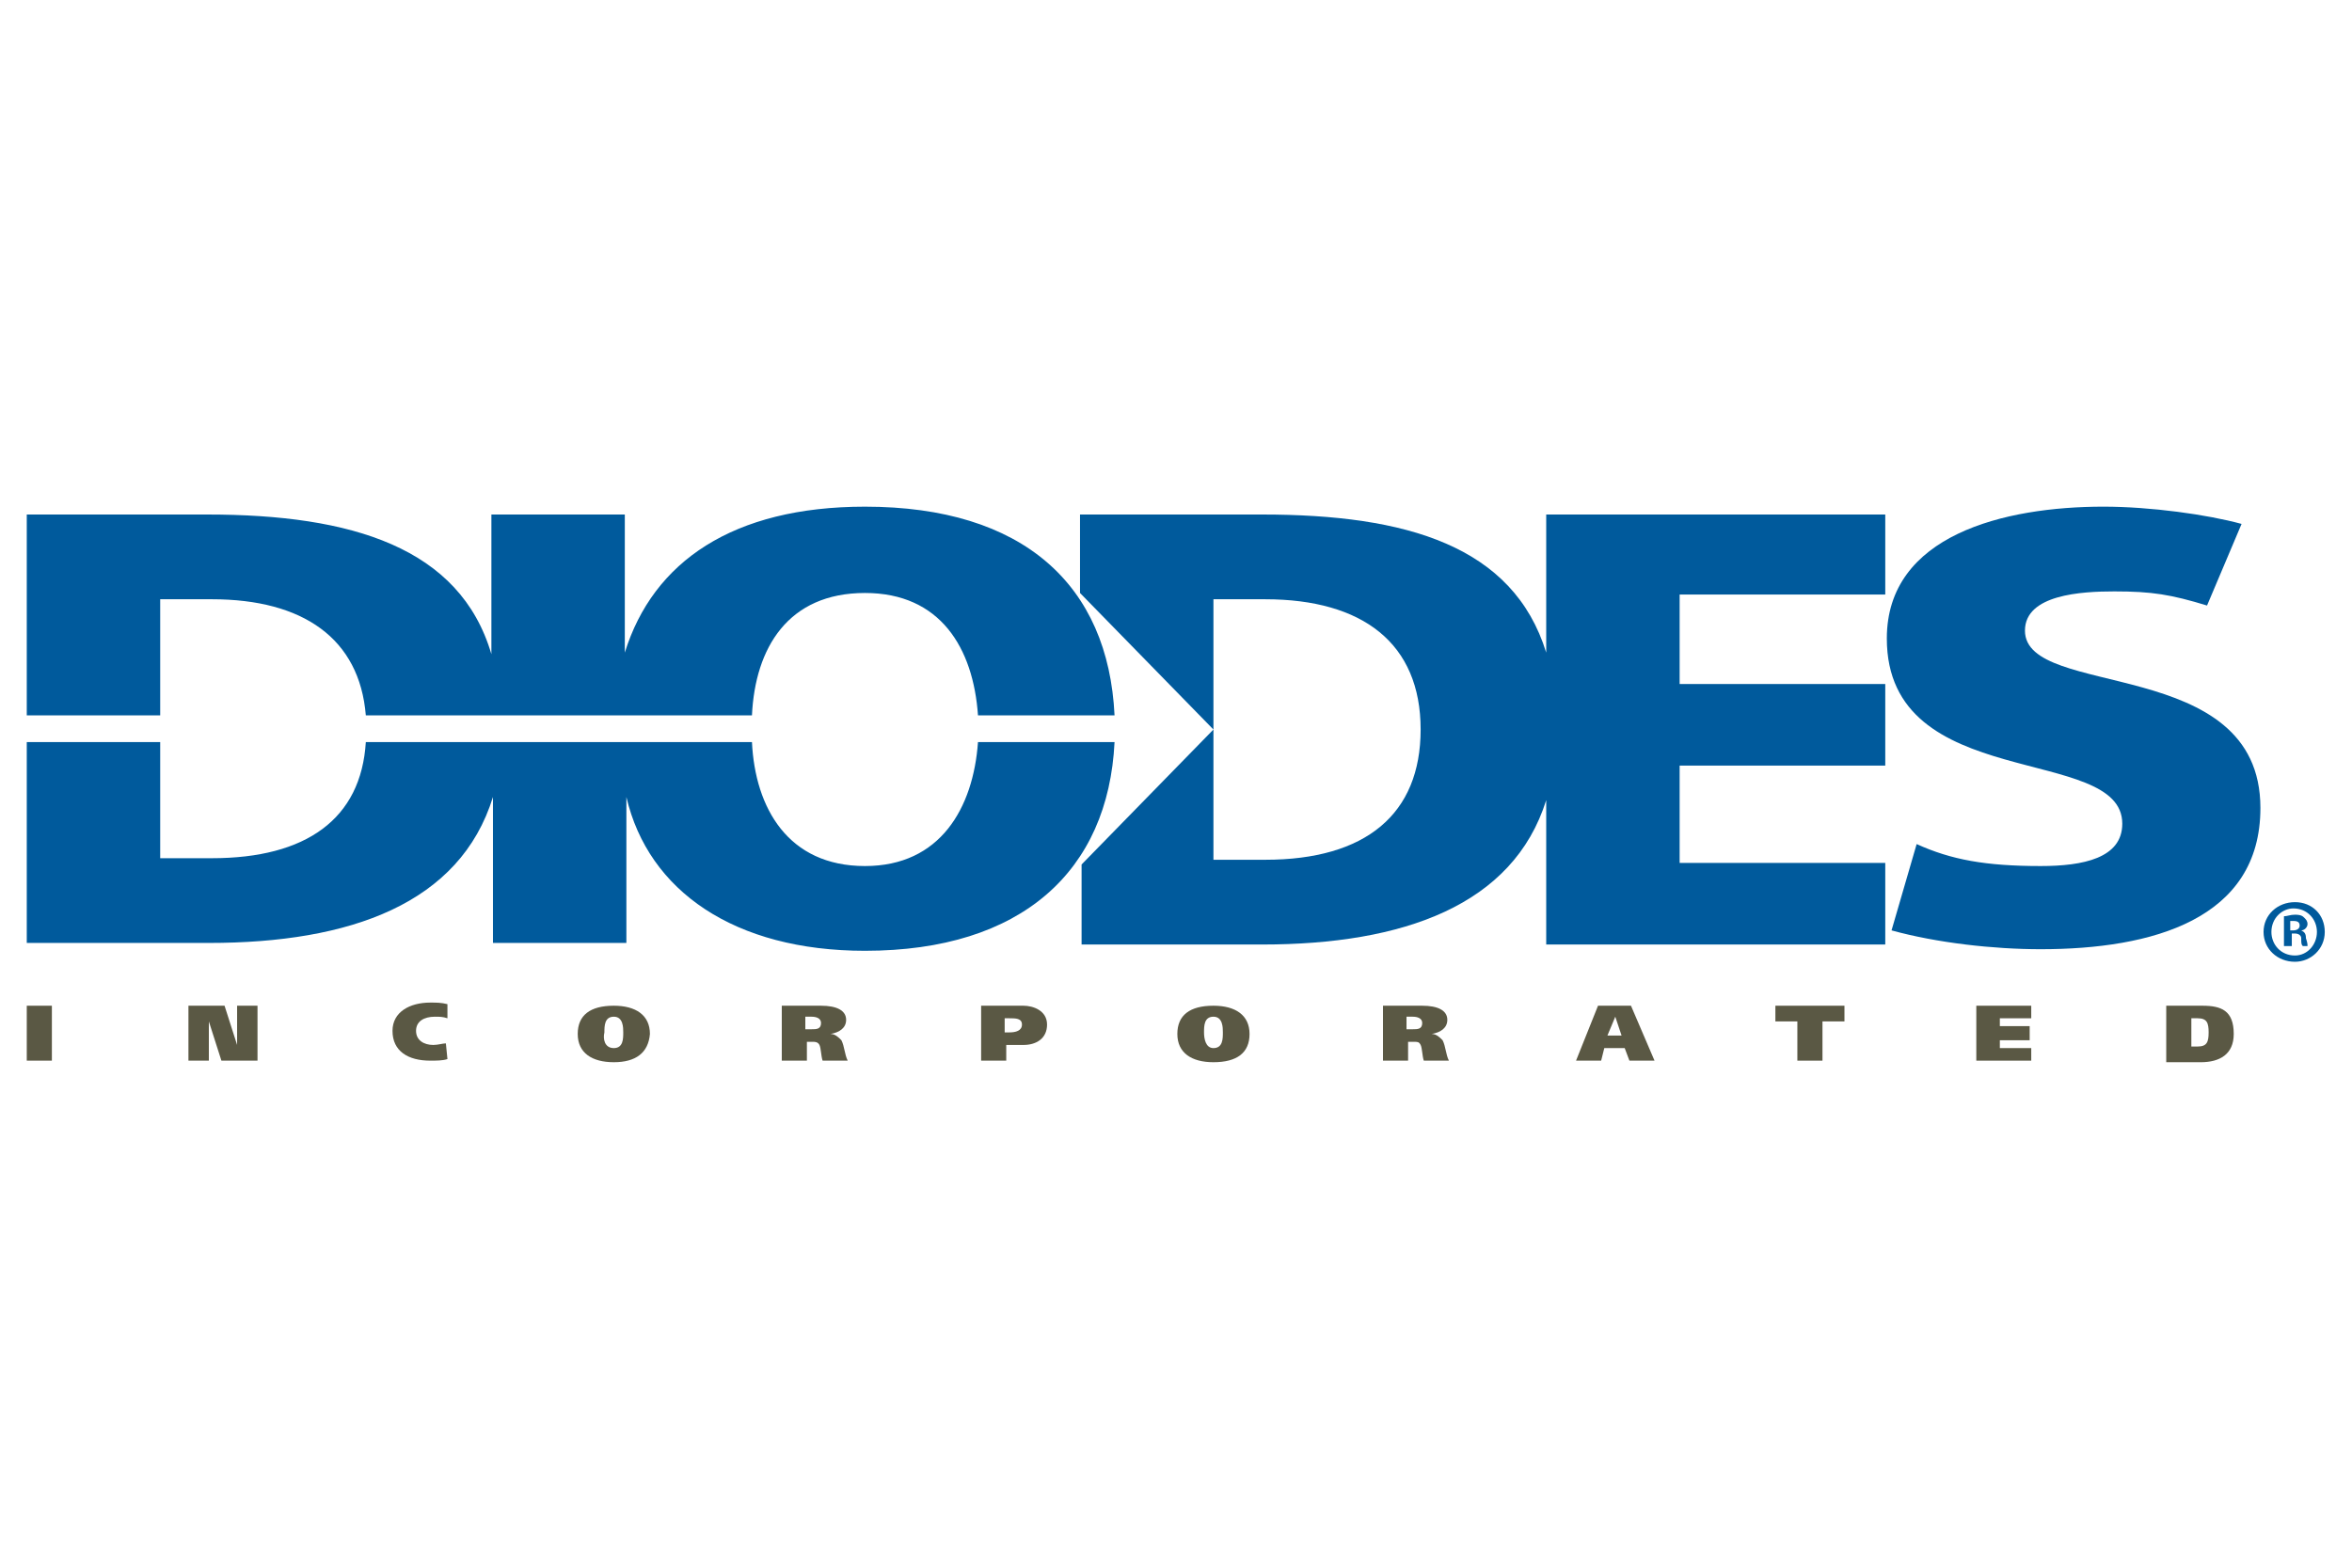
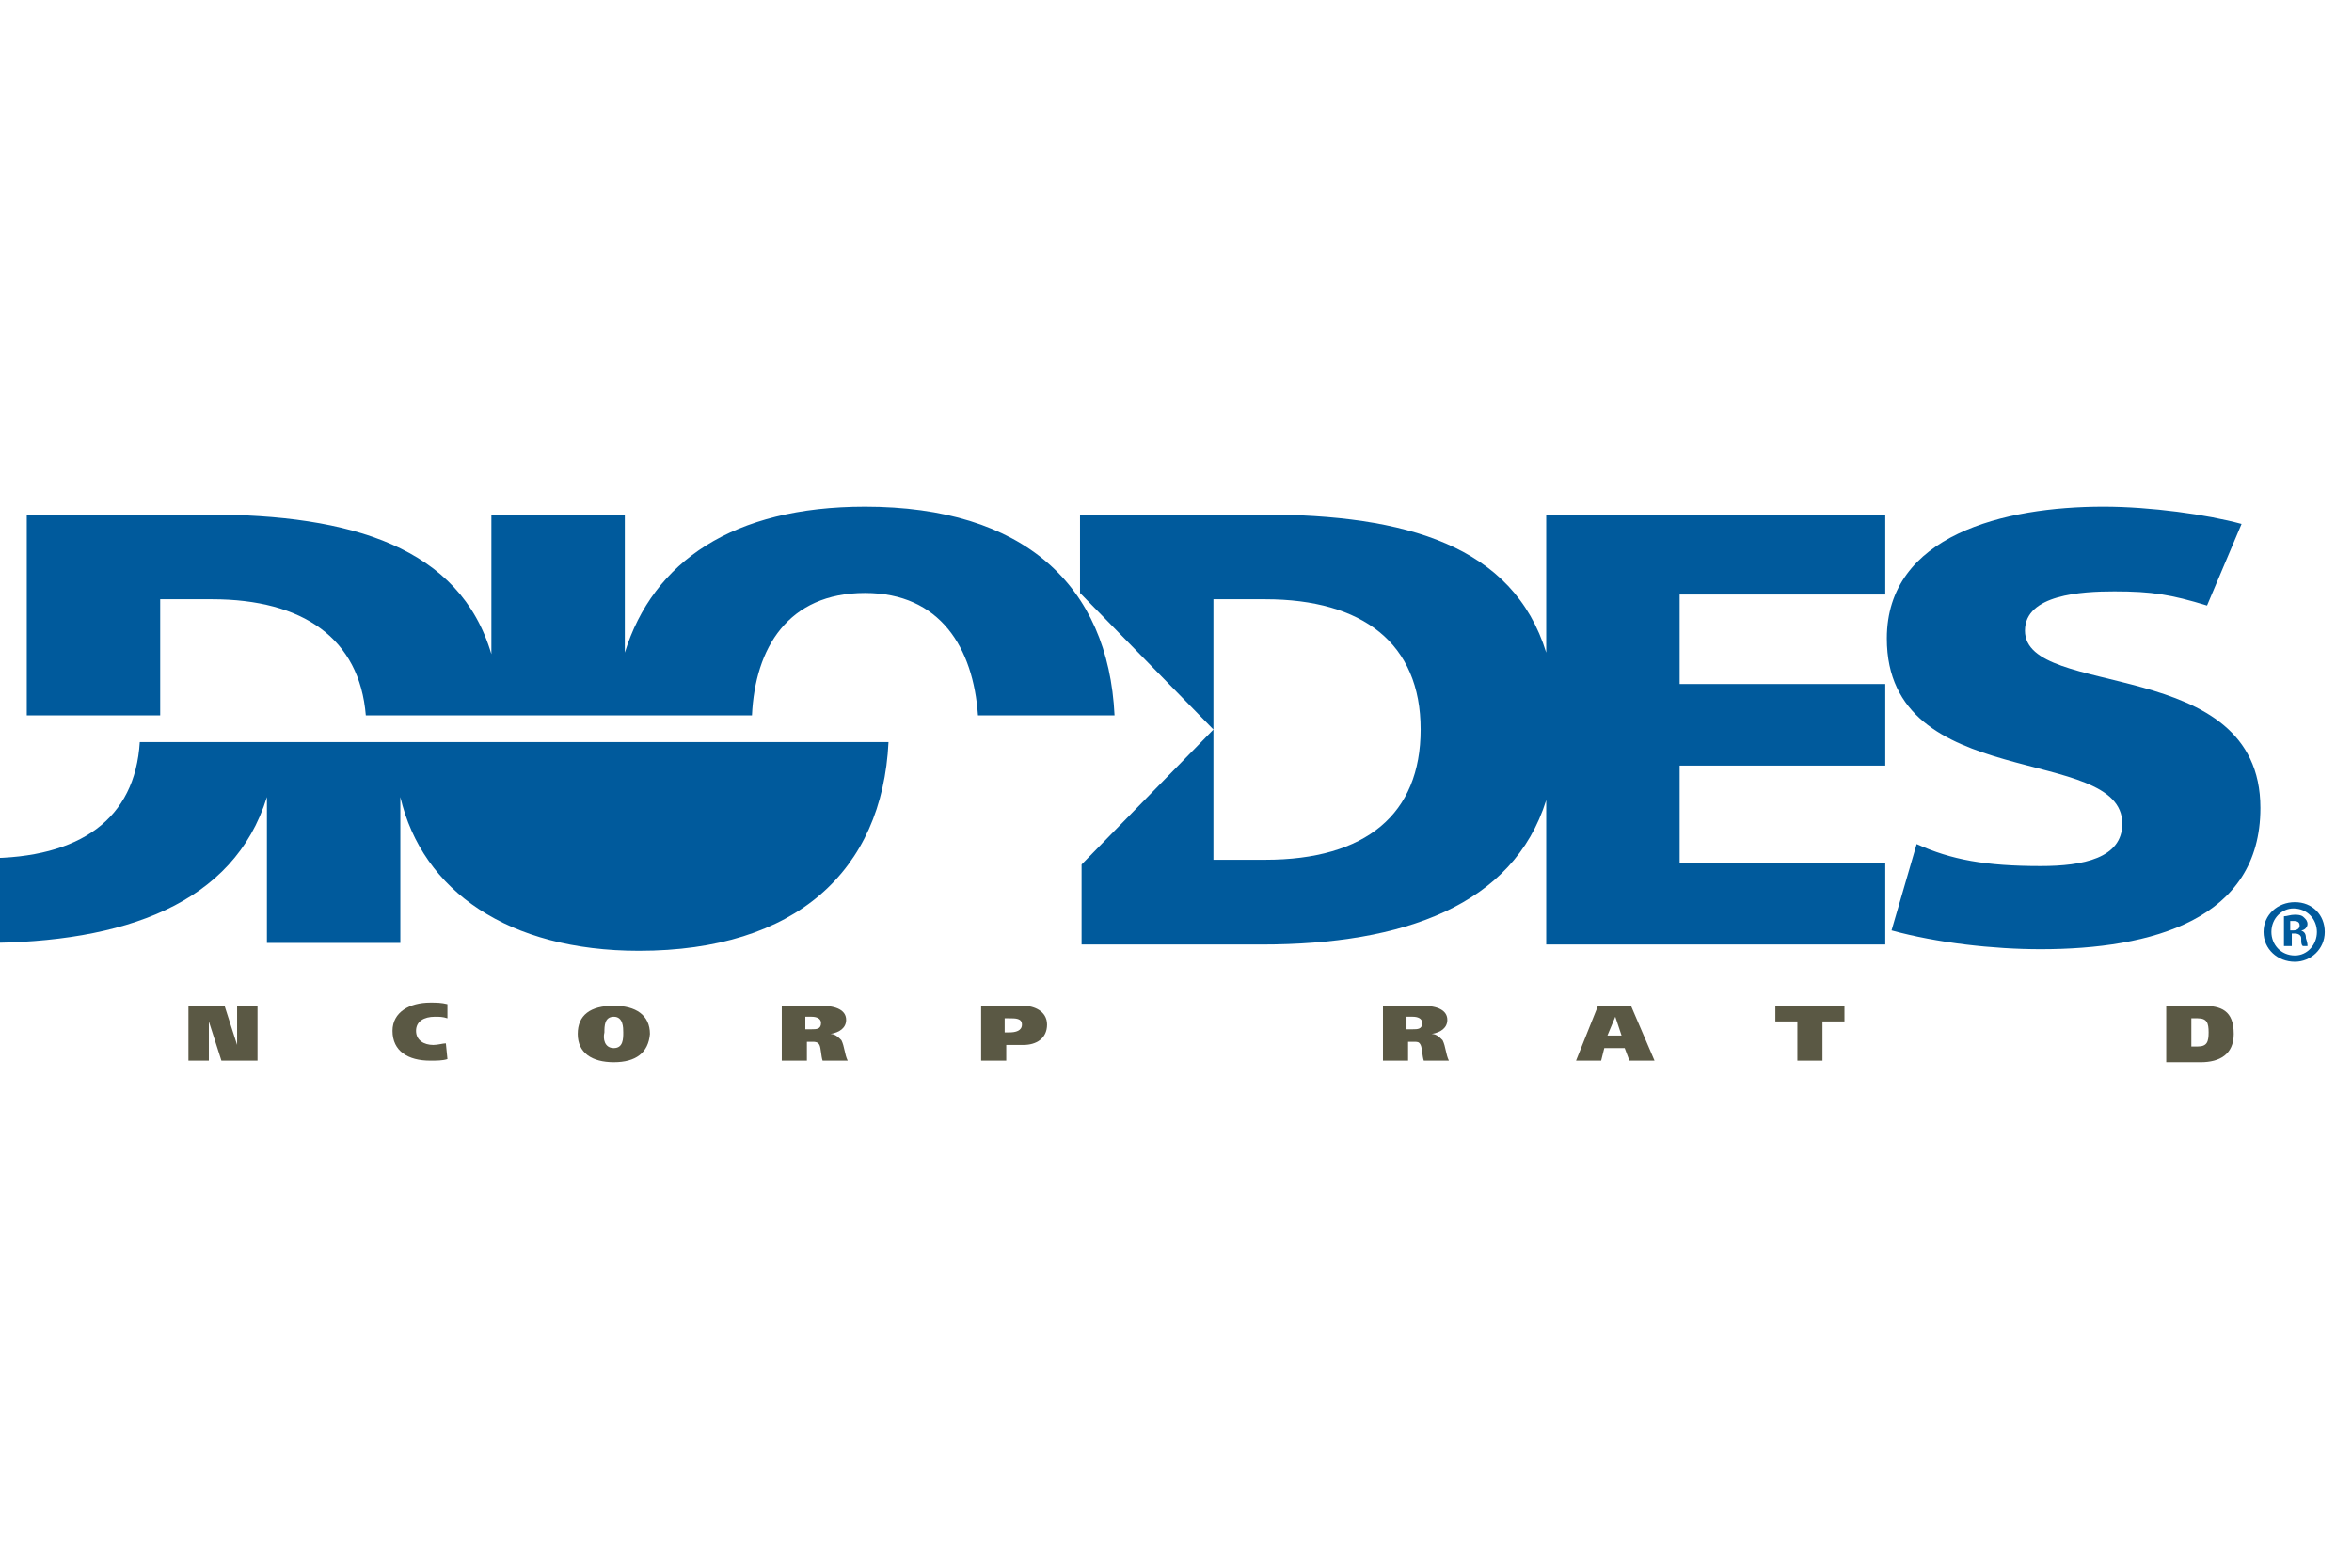
<svg xmlns="http://www.w3.org/2000/svg" xml:space="preserve" width="300mm" height="200mm" version="1.1" style="shape-rendering:geometricPrecision; text-rendering:geometricPrecision; image-rendering:optimizeQuality; fill-rule:evenodd; clip-rule:evenodd" viewBox="0 0 30000 20000">
  <defs>
    <style type="text/css">
   
    .fil1 {fill:#005A9C}
    .fil0 {fill:#005A9C;fill-rule:nonzero}
    .fil2 {fill:#5A5844;fill-rule:nonzero}
   
  </style>
  </defs>
  <g id="图层_x0020_1">
    <path class="fil0" d="M24447.13 10768.41c440.48,200.22 880.96,280.28 1581.68,280.28 540.59,0 1041.07,-100.11 1041.07,-540.59 0,-1021.12 -3003.23,-380.4 -3003.23,-2362.54 0,-1321.37 1501.62,-1681.79 2762.98,-1681.79 600.68,0 1321.45,100.11 1761.86,220.2l-440.48 1041.09c-460.47,-140.15 -700.73,-180.18 -1181.24,-180.18 -420.42,0 -1141.2,40.03 -1141.2,500.57 0,880.97 3003.25,300.34 3003.25,2262.42 0,1421.48 -1381.45,1801.88 -2803.01,1801.88 -600.68,0 -1321.45,-80.05 -1902,-240.25l320.32 -1101.09zm0 0l0 0 0 0z" />
    <path class="fil0" d="M21423.9 11008.67l0 -1241.32 2622.85 0 0 -1041.09 -2622.85 0 0 -1141.27 2622.85 0 0 -1021.03 -4324.61 0 0 1761.85c-420.44,-1361.47 -1781.92,-1761.85 -3623.9,-1761.85l-2322.5 0 0 1001.06 1701.85 1741.87 0 -1661.82 660.67 0c1241.32,0 1982.14,560.58 1982.14,1661.75 0,1081.19 -700.71,1661.73 -1982.14,1661.73l-660.67 0.08 0 -1661.74 -1681.8 1721.82 0 1021.11 2302.45 -0.08c1801.96,0 3203.39,-500.55 3623.9,-1841.98l0 1841.98 4324.61 0 0 -1041.07 -2622.85 0zm0 0l0 0 0 0z" />
-     <path class="fil1" d="M9591.34 9467.01c40.03,840.93 460.47,1581.68 1441.55,1581.68 961.02,0 1381.44,-740.82 1441.53,-1581.68l1741.8 0c-80.07,1641.77 -1181.23,2662.87 -3183.42,2662.87 -1661.74,0 -2762.98,-760.8 -3043.27,-1962.08l0 1861.97 -1701.76 0 0 -1861.97c-420.44,1361.48 -1821.95,1861.97 -3623.91,1861.97l-2322.42 0 0 -2562.76 1701.85 0 0 1481.57 660.69 0c1201.28,0 1901.99,-500.56 1962.08,-1481.57l4925.28 0zm0 0l0 0 0 0z" />
+     <path class="fil1" d="M9591.34 9467.01l1741.8 0c-80.07,1641.77 -1181.23,2662.87 -3183.42,2662.87 -1661.74,0 -2762.98,-760.8 -3043.27,-1962.08l0 1861.97 -1701.76 0 0 -1861.97c-420.44,1361.48 -1821.95,1861.97 -3623.91,1861.97l-2322.42 0 0 -2562.76 1701.85 0 0 1481.57 660.69 0c1201.28,0 1901.99,-500.56 1962.08,-1481.57l4925.28 0zm0 0l0 0 0 0z" />
    <path class="fil1" d="M9591.34 9126.64c40.03,-860.91 460.47,-1561.62 1441.55,-1561.62 961.02,0 1381.44,700.71 1441.53,1561.62l1741.8 0c-80.07,-1661.74 -1161.25,-2662.79 -3183.33,-2662.79 -1681.81,0 -2702.91,700.71 -3063.33,1861.96l0 -1761.85 -1701.77 0 0 1781.9c-400.46,-1361.48 -1781.91,-1781.9 -3623.9,-1781.9l-2302.45 0 0 2562.76 1701.85 -0.08 0 -1481.57 660.69 0c1161.24,0 1882.01,500.57 1962.08,1481.57l4925.28 0zm0 0l0 0 0 0z" />
-     <rect class="fil2" x="341.47" y="12830.6" width="320.32" height="700.71" />
    <polygon class="fil2" points="2403.63,12830.6 2864.17,12830.6 3024.29,13331.17 3024.29,13331.17 3024.29,12830.6 3284.6,12830.6 3284.6,13531.39 2824.06,13531.39 2663.94,13030.82 2663.94,13030.82 2663.94,13531.39 2403.63,13531.39 " />
    <path class="fil2" d="M5707.13 13511.33c-60.08,20.06 -140.13,20.06 -220.2,20.06 -280.28,0 -480.51,-120.17 -480.51,-380.4 0,-240.25 220.2,-360.42 480.51,-360.42 80.07,0 140.15,0 220.2,20.05l0 180.17c-60.08,-20.05 -100.11,-20.05 -160.19,-20.05 -140.14,0 -240.25,60.08 -240.25,180.17 0,120.17 100.11,180.18 220.2,180.18 60.09,0 120.16,-20.06 160.2,-20.06l20.04 200.3zm0 0l0 0 0 0z" />
    <path class="fil2" d="M7829.41 13551.37c-280.29,0 -460.45,-120.17 -460.45,-360.43 0,-240.25 160.19,-360.42 460.45,-360.42 280.29,0 460.46,120.17 460.46,360.42 -19.98,240.34 -180.17,360.43 -460.46,360.43l0 0zm0 -180.18c120.17,0 120.17,-120.16 120.17,-200.22 0,-60.08 0,-200.23 -120.17,-200.23 -120.17,0 -120.17,120.17 -120.17,200.23 -19.97,80.06 0.09,200.22 120.17,200.22z" />
    <path class="fil2" d="M9971.74 12830.6l500.49 0c200.23,0 320.32,60.08 320.32,180.17 0,100.12 -80.06,160.2 -200.22,180.17l0 0c60.07,0 100.11,40.04 140.14,80.07 40.02,80.05 40.02,180.16 80.05,260.3l-320.24 0.08c-20.05,-60.09 -20.05,-160.2 -40.03,-200.22 -20.04,-40.03 -60.08,-40.03 -80.05,-40.03l-80.14 0 0 240.25 -320.32 0 0 -700.79zm300.26 300.33l80.14 0c60.09,0 120.17,0 120.17,-80.05 0,-60.09 -60.08,-80.07 -120.17,-80.07l-80.14 -0.07 0 160.19z" />
    <path class="fil2" d="M12514.45 12830.6l540.52 0c120.16,0 300.34,60.08 300.34,240.26 0,180.17 -140.15,260.31 -300.34,260.31l-220.21 0 0 200.22 -320.31 0 0 -700.79zm300.26 340.37l60.09 0c80.05,0 160.19,-20.06 160.19,-100.11 0,-80.07 -80.06,-80.07 -160.19,-80.07l-60.09 0 0 180.18z" />
-     <path class="fil2" d="M15477.59 13551.37c-280.29,0 -460.47,-120.17 -460.47,-360.43 0,-240.25 160.2,-360.42 460.47,-360.42 280.27,0 460.45,120.17 460.45,360.42 0,240.34 -160.12,360.43 -460.45,360.43l0 0zm0 -180.18c120.15,0 120.15,-120.16 120.15,-200.22 0,-60.08 0,-200.23 -120.15,-200.23 -120.17,0 -120.17,120.17 -120.17,200.23 0.07,80.06 20.04,200.22 120.17,200.22z" />
    <path class="fil2" d="M17639.89 12830.6l500.57 0c200.22,0 320.31,60.08 320.31,180.17 0,100.12 -80.06,160.2 -200.22,180.17l0 0c60.07,0 100.11,40.04 140.14,80.07 40.03,80.05 40.03,180.16 80.05,260.3l-320.31 0.08c-20.05,-60.09 -20.05,-160.2 -40.03,-200.22 -20.06,-40.03 -40.03,-40.03 -80.05,-40.03l-80.15 0 0 240.25 -320.31 0 0 -700.79zm300.33 300.33l80.07 0c60.08,0 120.17,0 120.17,-80.05 0,-60.09 -60.09,-80.07 -120.17,-80.07l-80.07 -0.07 0 160.19z" />
    <path class="fil2" d="M20382.83 12830.6l420.42 0 300.34 700.71 -320.32 0.08 -60.08 -160.2 -260.31 0 -40.03 160.2 -320.31 0 280.29 -700.79zm120.08 380.4l180.25 0 -80.07 -240.26 -0.07 0 -100.11 240.26z" />
    <polygon class="fil2" points="23526.21,13030.82 23245.84,13030.82 23245.84,13531.39 22925.53,13531.39 22925.53,13030.82 22645.24,13030.82 22645.24,12830.6 23526.21,12830.6 " />
-     <polygon class="fil2" points="25208,12830.6 25908.71,12830.6 25908.71,12990.79 25508.26,12990.79 25508.26,13090.91 25888.66,13090.91 25888.66,13271.08 25508.26,13271.08 25508.26,13371.19 25908.71,13371.19 25908.71,13531.39 25208,13531.39 " />
    <path class="fil2" d="M27630.54 12830.6l460.53 0c240.26,0 400.45,60.08 400.45,360.42 0,260.31 -180.17,360.42 -420.43,360.42l-440.55 -0.07 0 -720.77zm320.31 520.54l80.14 0c120.17,0 140.14,-60.09 140.14,-180.17 0,-120.17 -20.05,-180.18 -140.14,-180.18l-80.14 0 0 360.35z" />
    <path class="fil0" d="M29652.7 11889.62c0,220.21 -180.18,380.4 -380.4,380.4 -220.2,0 -400.46,-160.19 -400.46,-380.4 0,-220.2 180.18,-380.4 400.46,-380.4 220.2,0 380.4,160.12 380.4,380.4l0 0zm-680.73 0c0,160.2 120.15,300.35 300.33,300.35 160.2,0 280.29,-140.15 280.29,-300.35 0,-160.19 -120.17,-300.33 -300.35,-300.33 -140.13,0 -280.27,120.17 -280.27,300.33zm240.25 180.18l-80.06 0 0 -380.4c40.03,0 80.06,-20.06 140.14,-20.06 80.07,0 100.11,20.06 120.17,40.04 20.04,20.05 40.03,40.03 40.03,80.06 0,40.02 -40.03,80.06 -80.06,80.06l0 0c40.03,20.05 60.07,40.03 60.07,100.11 20.06,60.09 20.06,80.06 20.06,100.11l-60.16 0.08c-20.04,-20.06 -20.04,-40.03 -20.04,-100.11 0,-40.03 -40.04,-60.09 -80.07,-60.09l-40.03 0 0 160.2 -20.05 0zm0 -200.22l40.02 0c40.04,0 80.07,-20.06 80.07,-60.09 0,-40.02 -20.06,-60.08 -80.07,-60.08 -20.04,0 -40.02,0 -40.02,0l0 120.17z" />
  </g>
</svg>